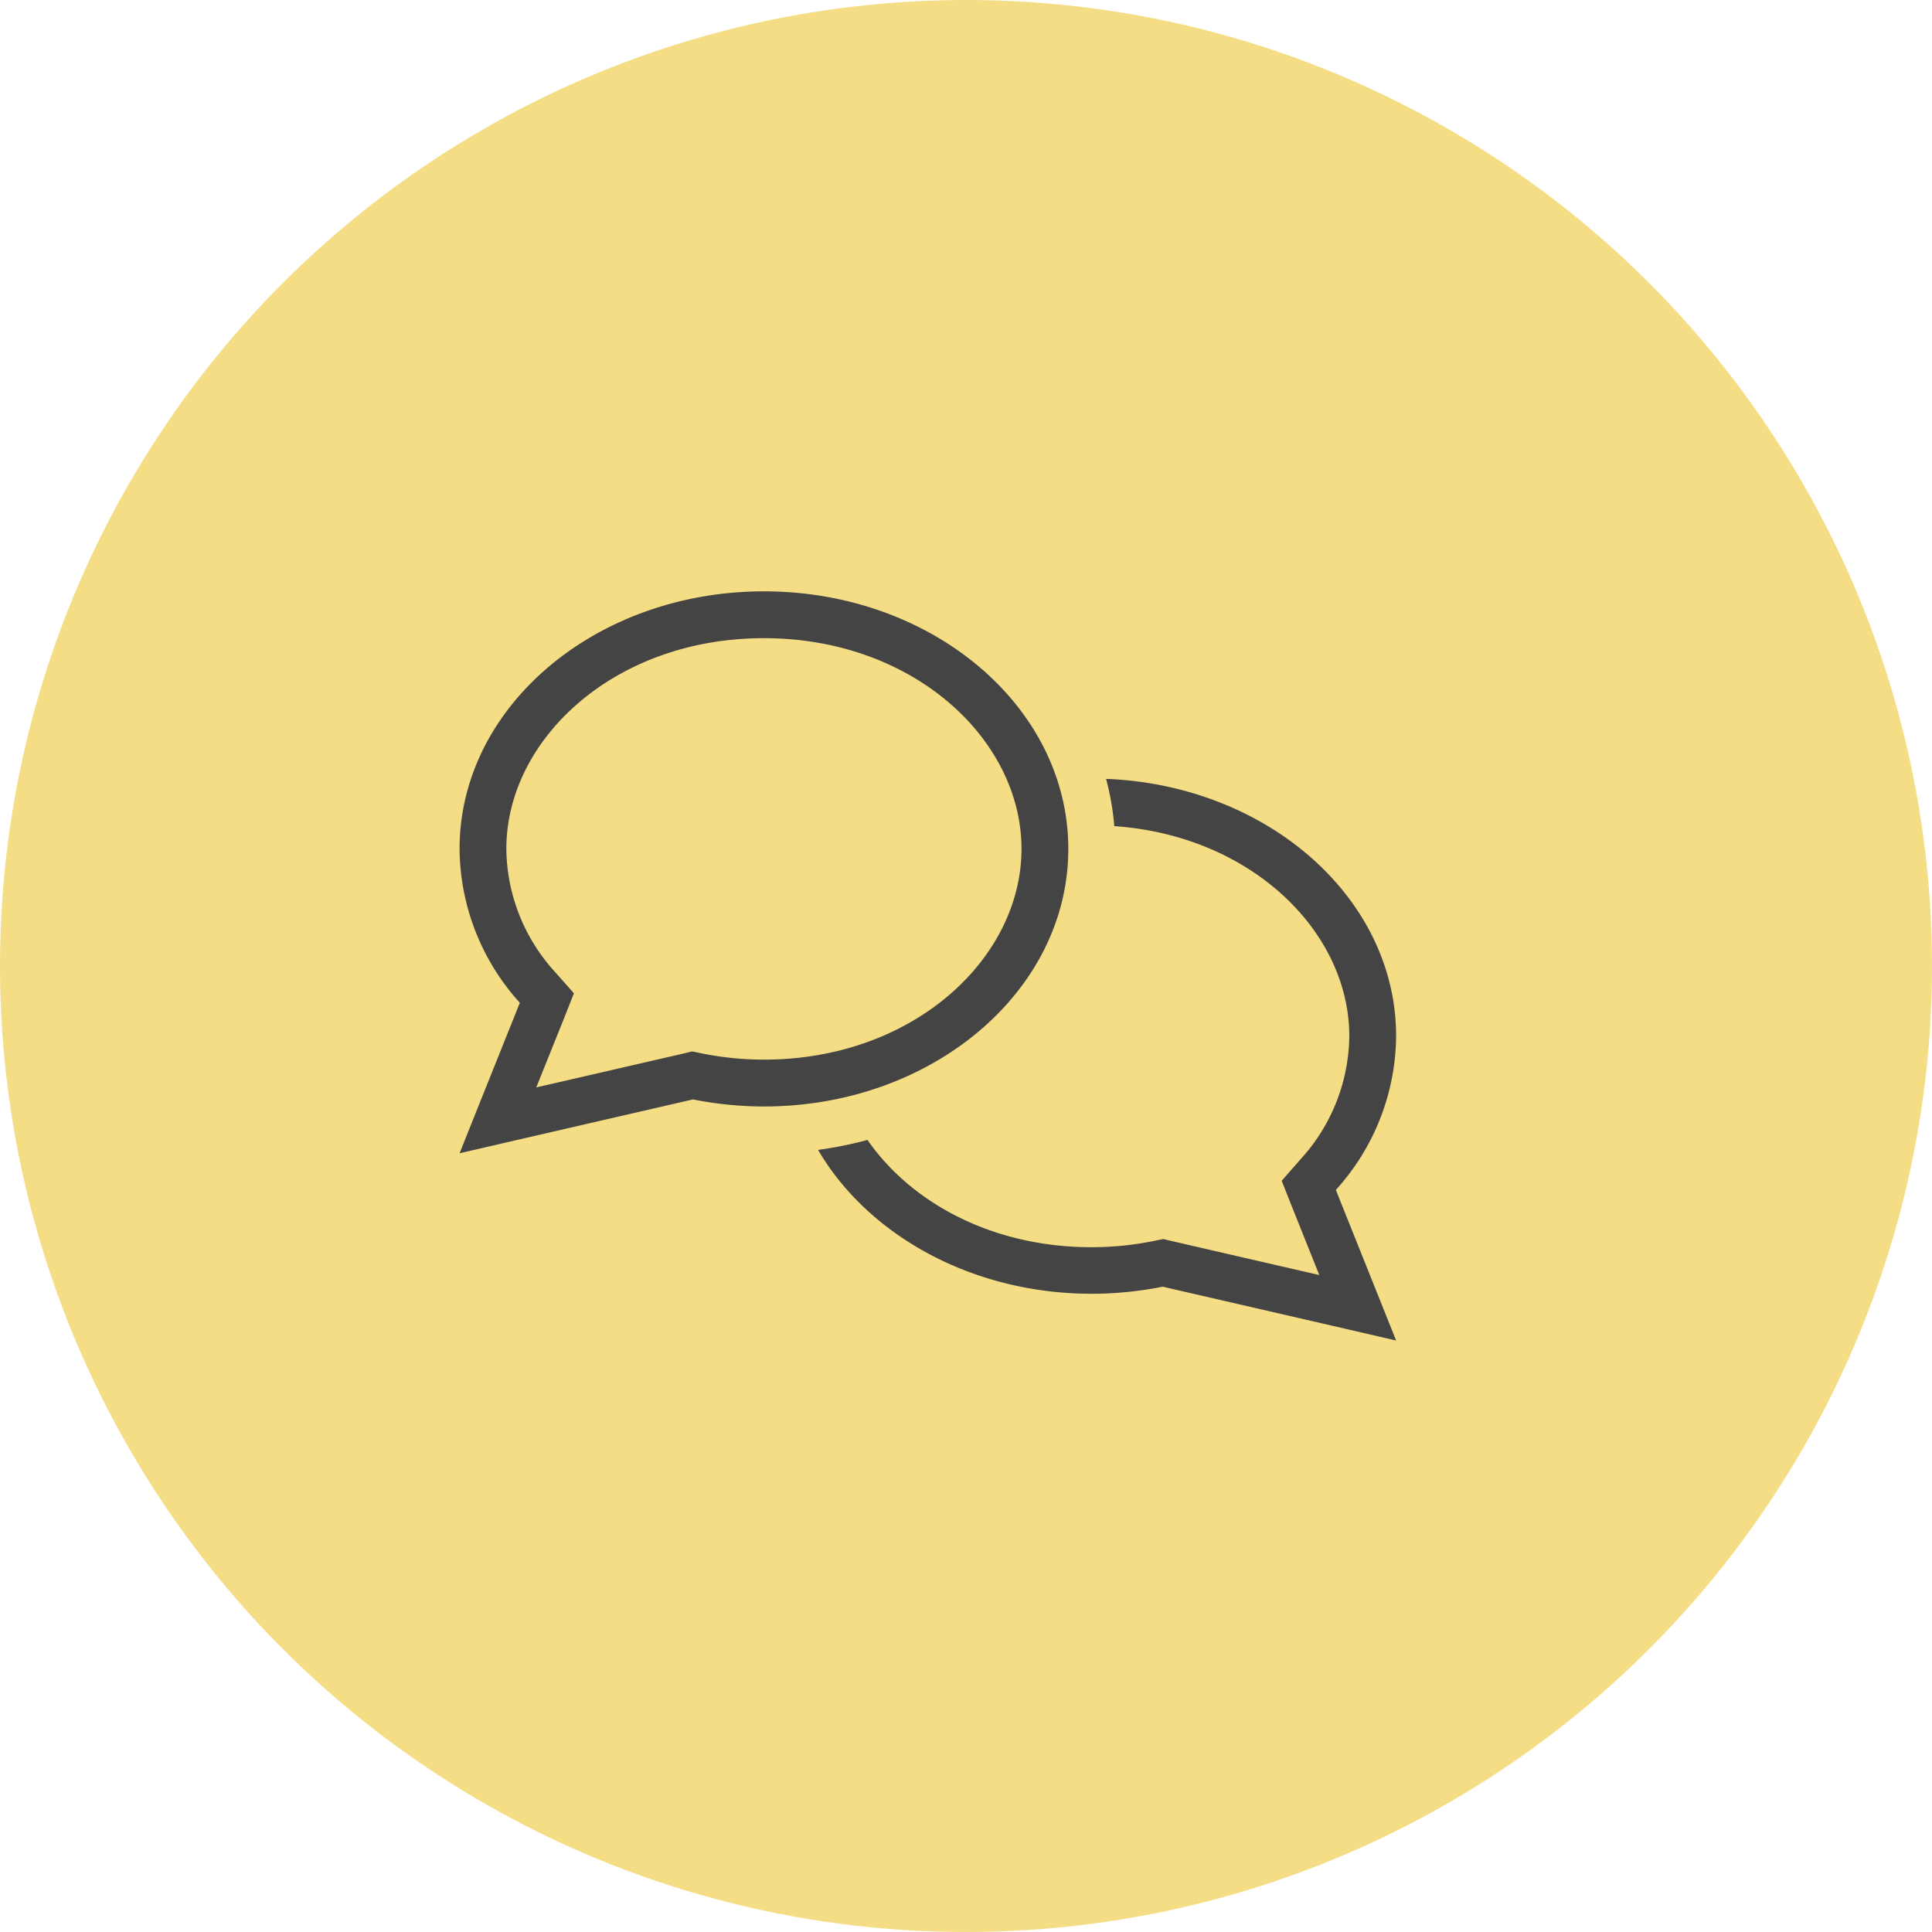
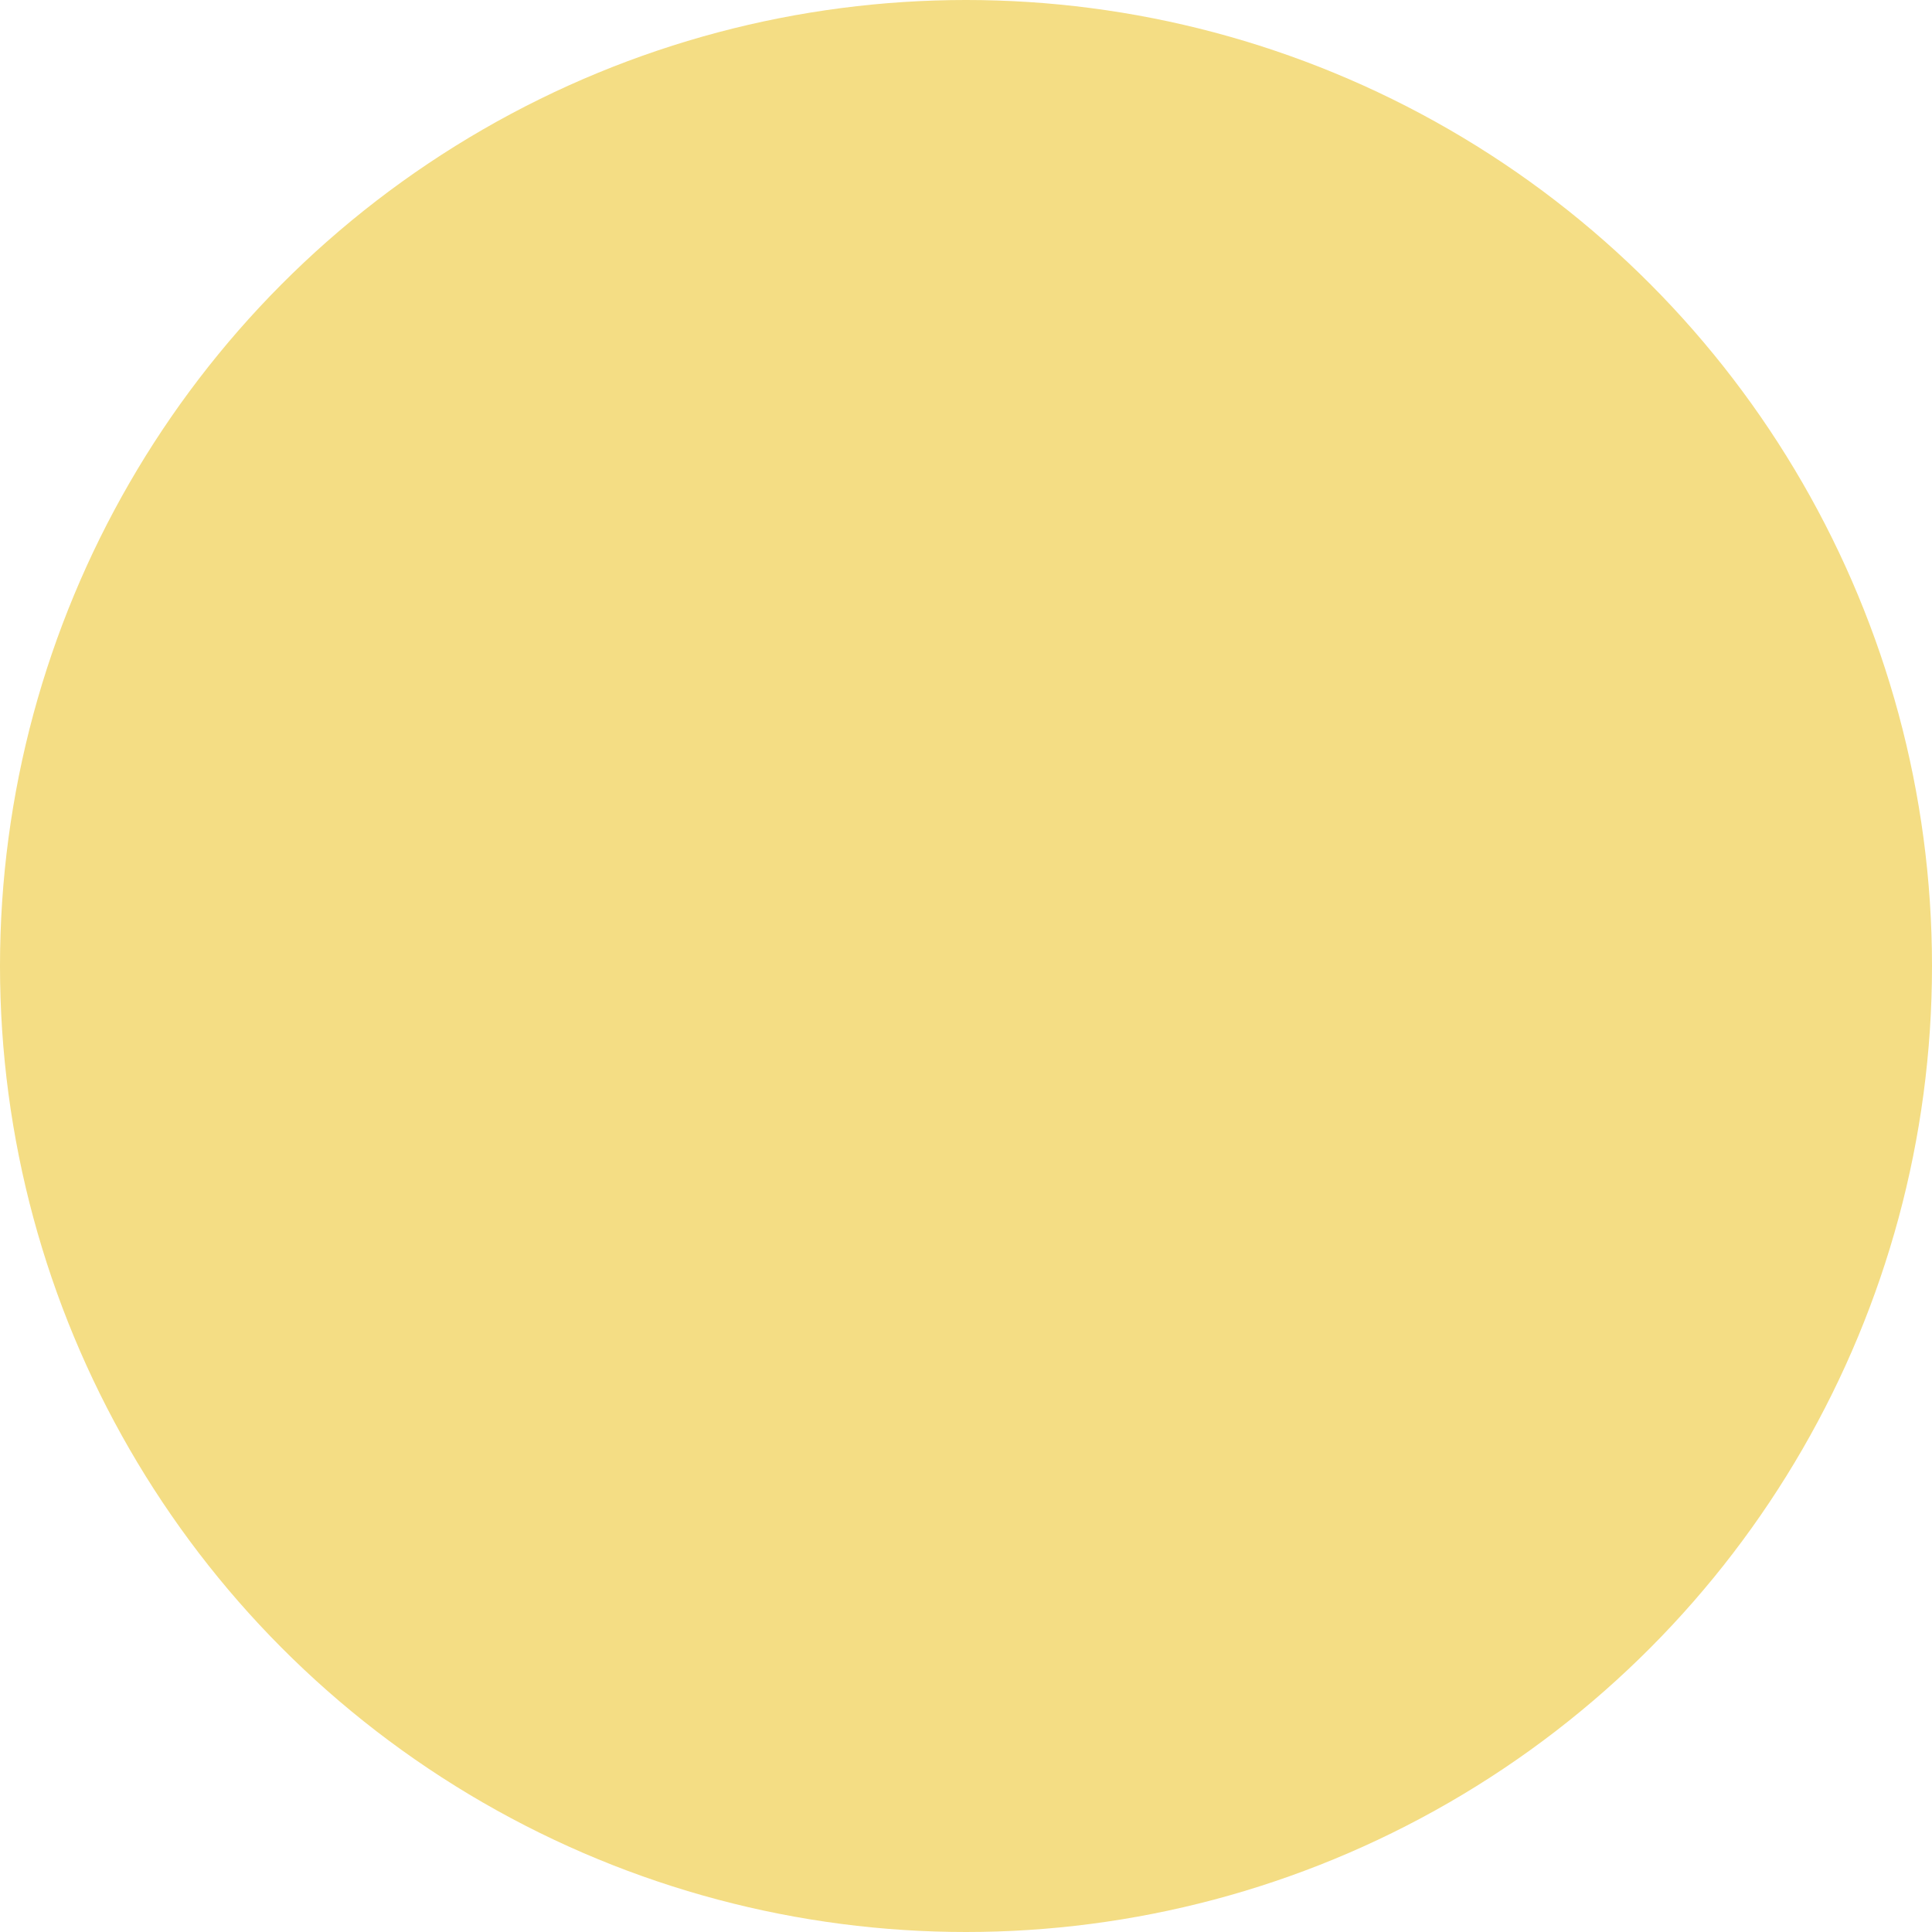
<svg xmlns="http://www.w3.org/2000/svg" width="109.416" height="109.416" viewBox="0 0 109.416 109.416">
  <g id="Group_3842" data-name="Group 3842" transform="translate(-866.584 -1148)">
    <circle id="Ellipse_285" data-name="Ellipse 285" cx="54.708" cy="54.708" r="54.708" transform="translate(866.584 1148)" fill="#f4dd84" />
-     <path id="comments-sharp-light" d="M5.876,24.283l.6-1.517L5.4,21.548a10.48,10.48,0,0,1-2.751-6.962c0-6.191,6.1-11.934,14.586-11.934S31.824,8.4,31.824,14.586,25.725,26.52,17.238,26.52a17.811,17.811,0,0,1-3.5-.348l-.564-.116-.555.133L4.343,28.095ZM0,31.824l3.149-.729,10.069-2.321a20.6,20.6,0,0,0,4.019.4c9.522,0,17.238-6.531,17.238-14.586S26.761,0,17.238,0,0,6.531,0,14.586A13.1,13.1,0,0,0,3.414,23.3L1.2,28.824ZM35.8,39.78a20.6,20.6,0,0,0,4.019-.4L49.891,41.7l3.149.729-1.2-3L49.626,33.9a13.1,13.1,0,0,0,3.414-8.71c0-7.823-7.285-14.213-16.426-14.57a14.935,14.935,0,0,1,.464,2.677c7.815.539,13.31,6.017,13.31,11.893a10.48,10.48,0,0,1-2.751,6.962L46.56,33.382l.6,1.517L48.69,38.72,40.41,36.813l-.555-.133-.564.116a17.811,17.811,0,0,1-3.5.348c-5.652,0-10.243-2.544-12.688-6.075a22.344,22.344,0,0,1-2.8.564C23.122,36.449,29.007,39.78,35.8,39.78Z" transform="translate(892.611 1181.49)" fill="#444" />
  </g>
</svg>